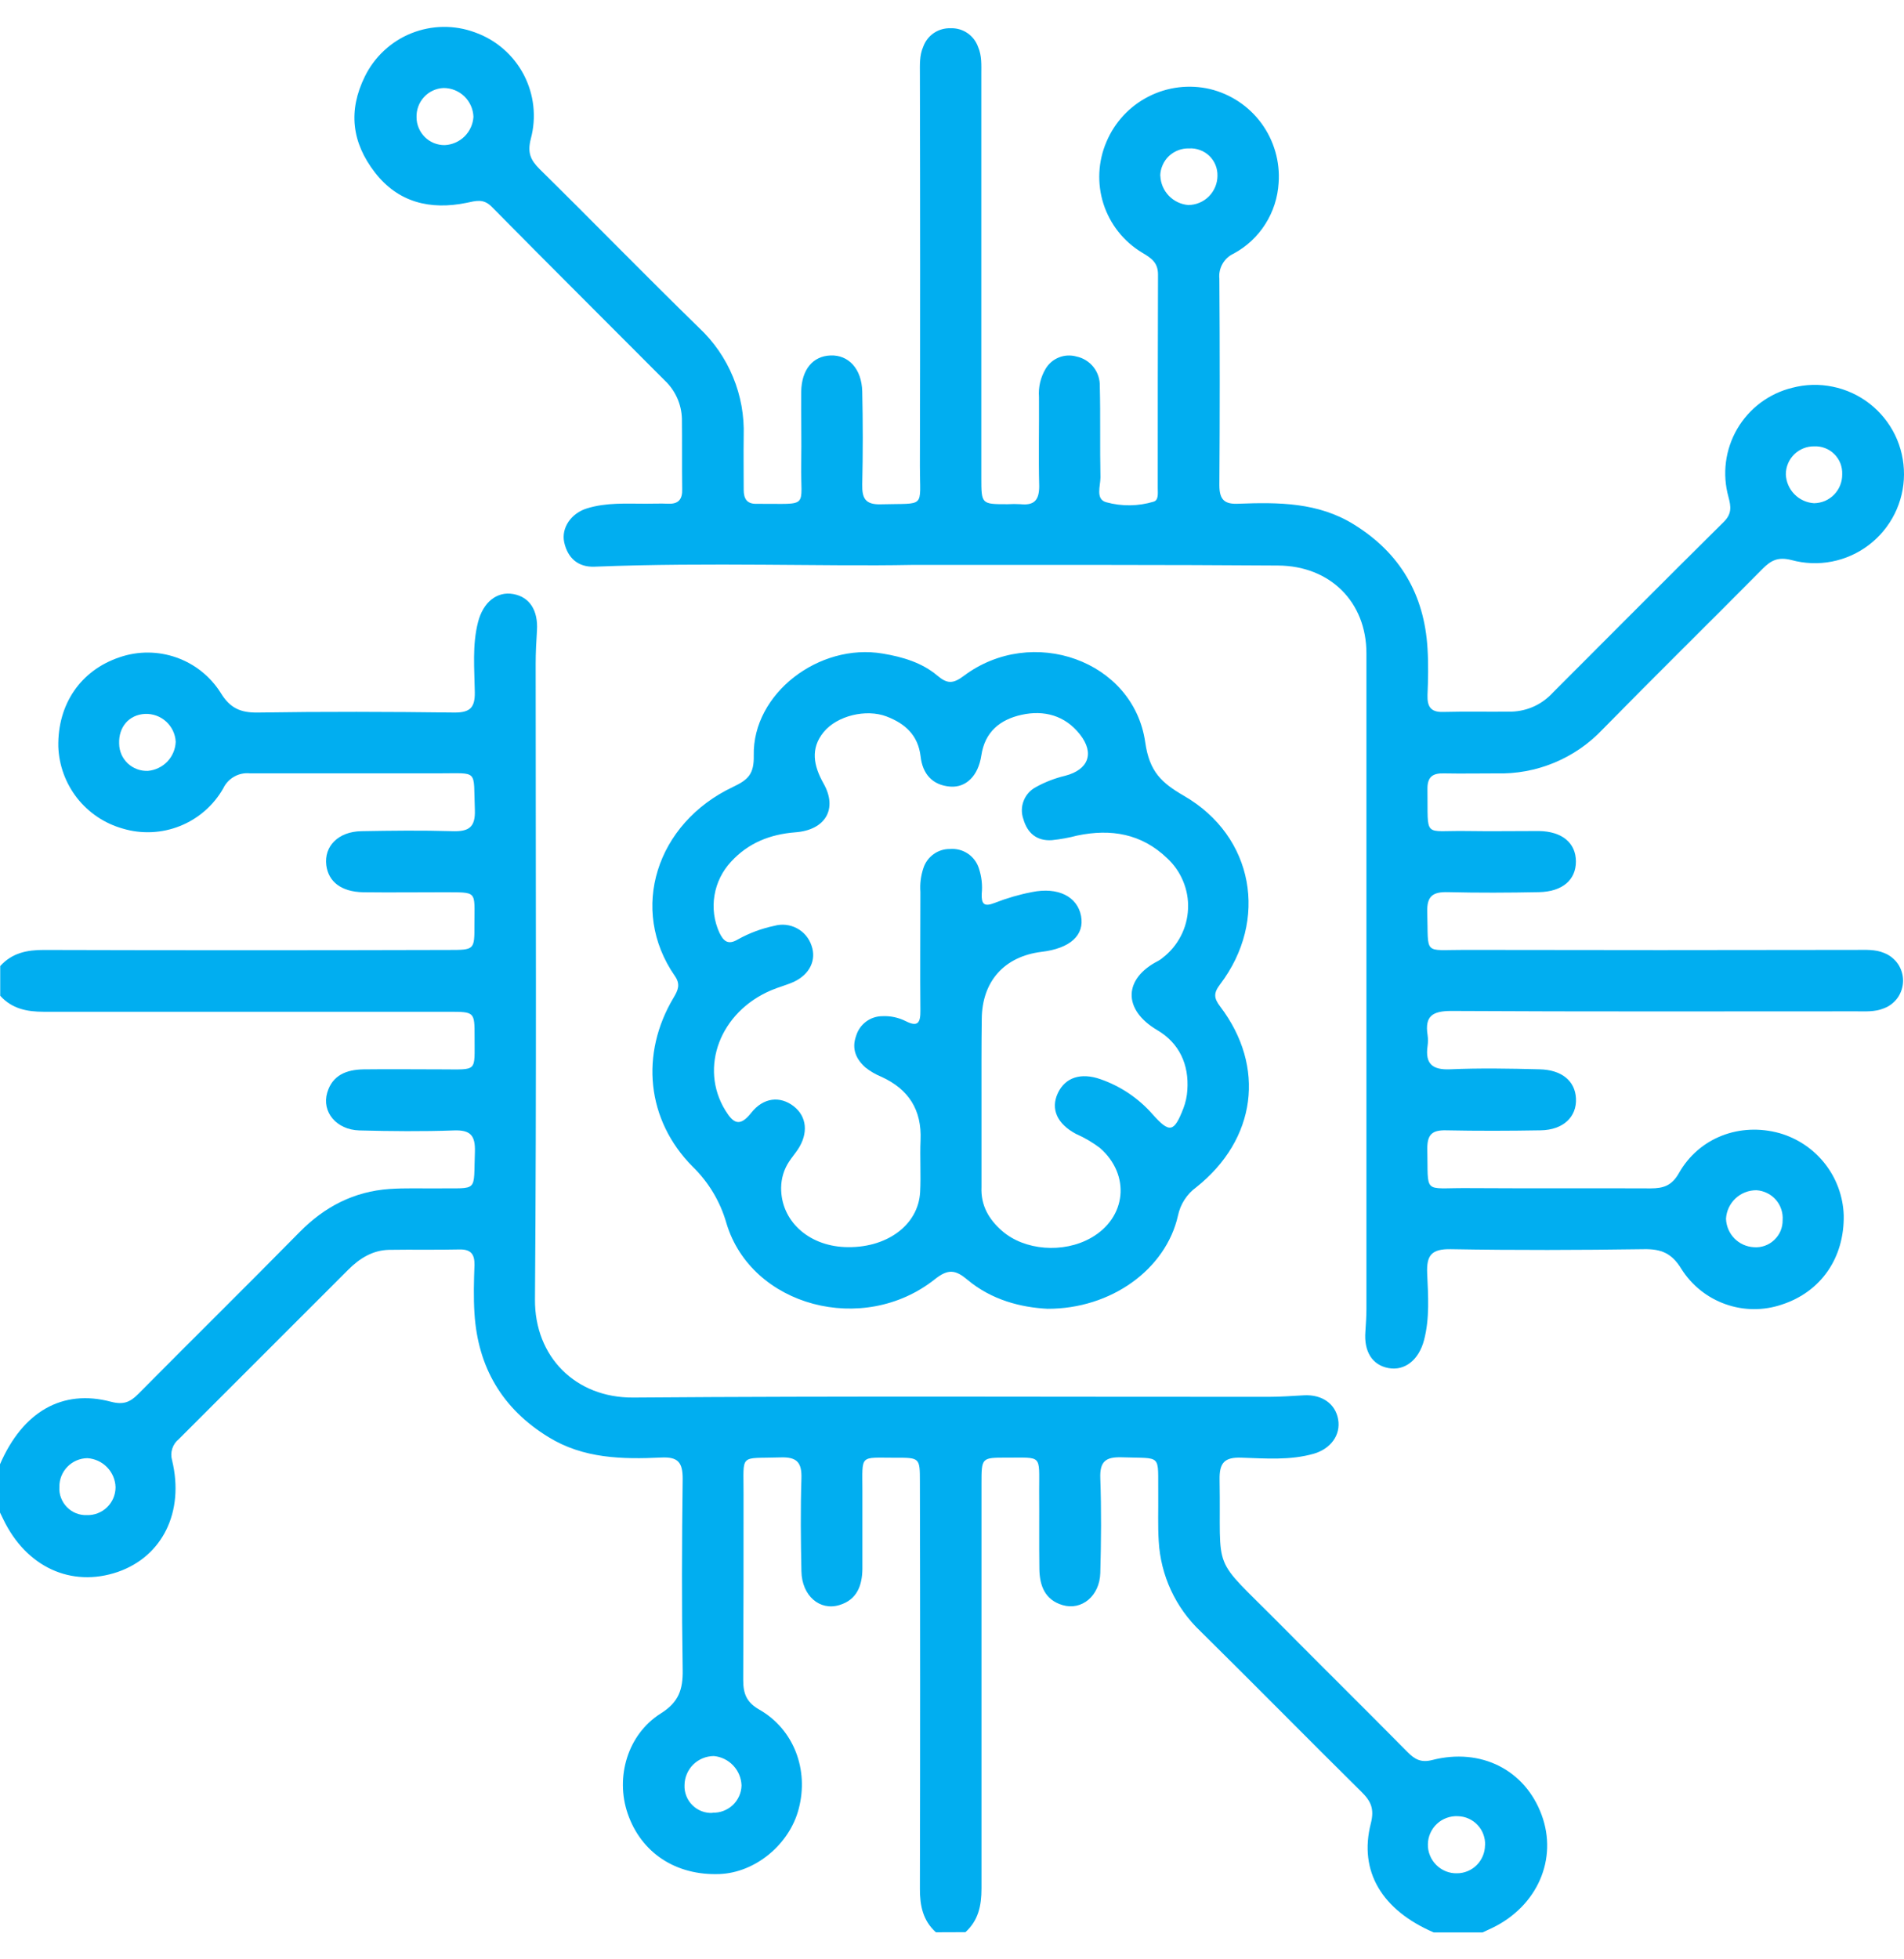
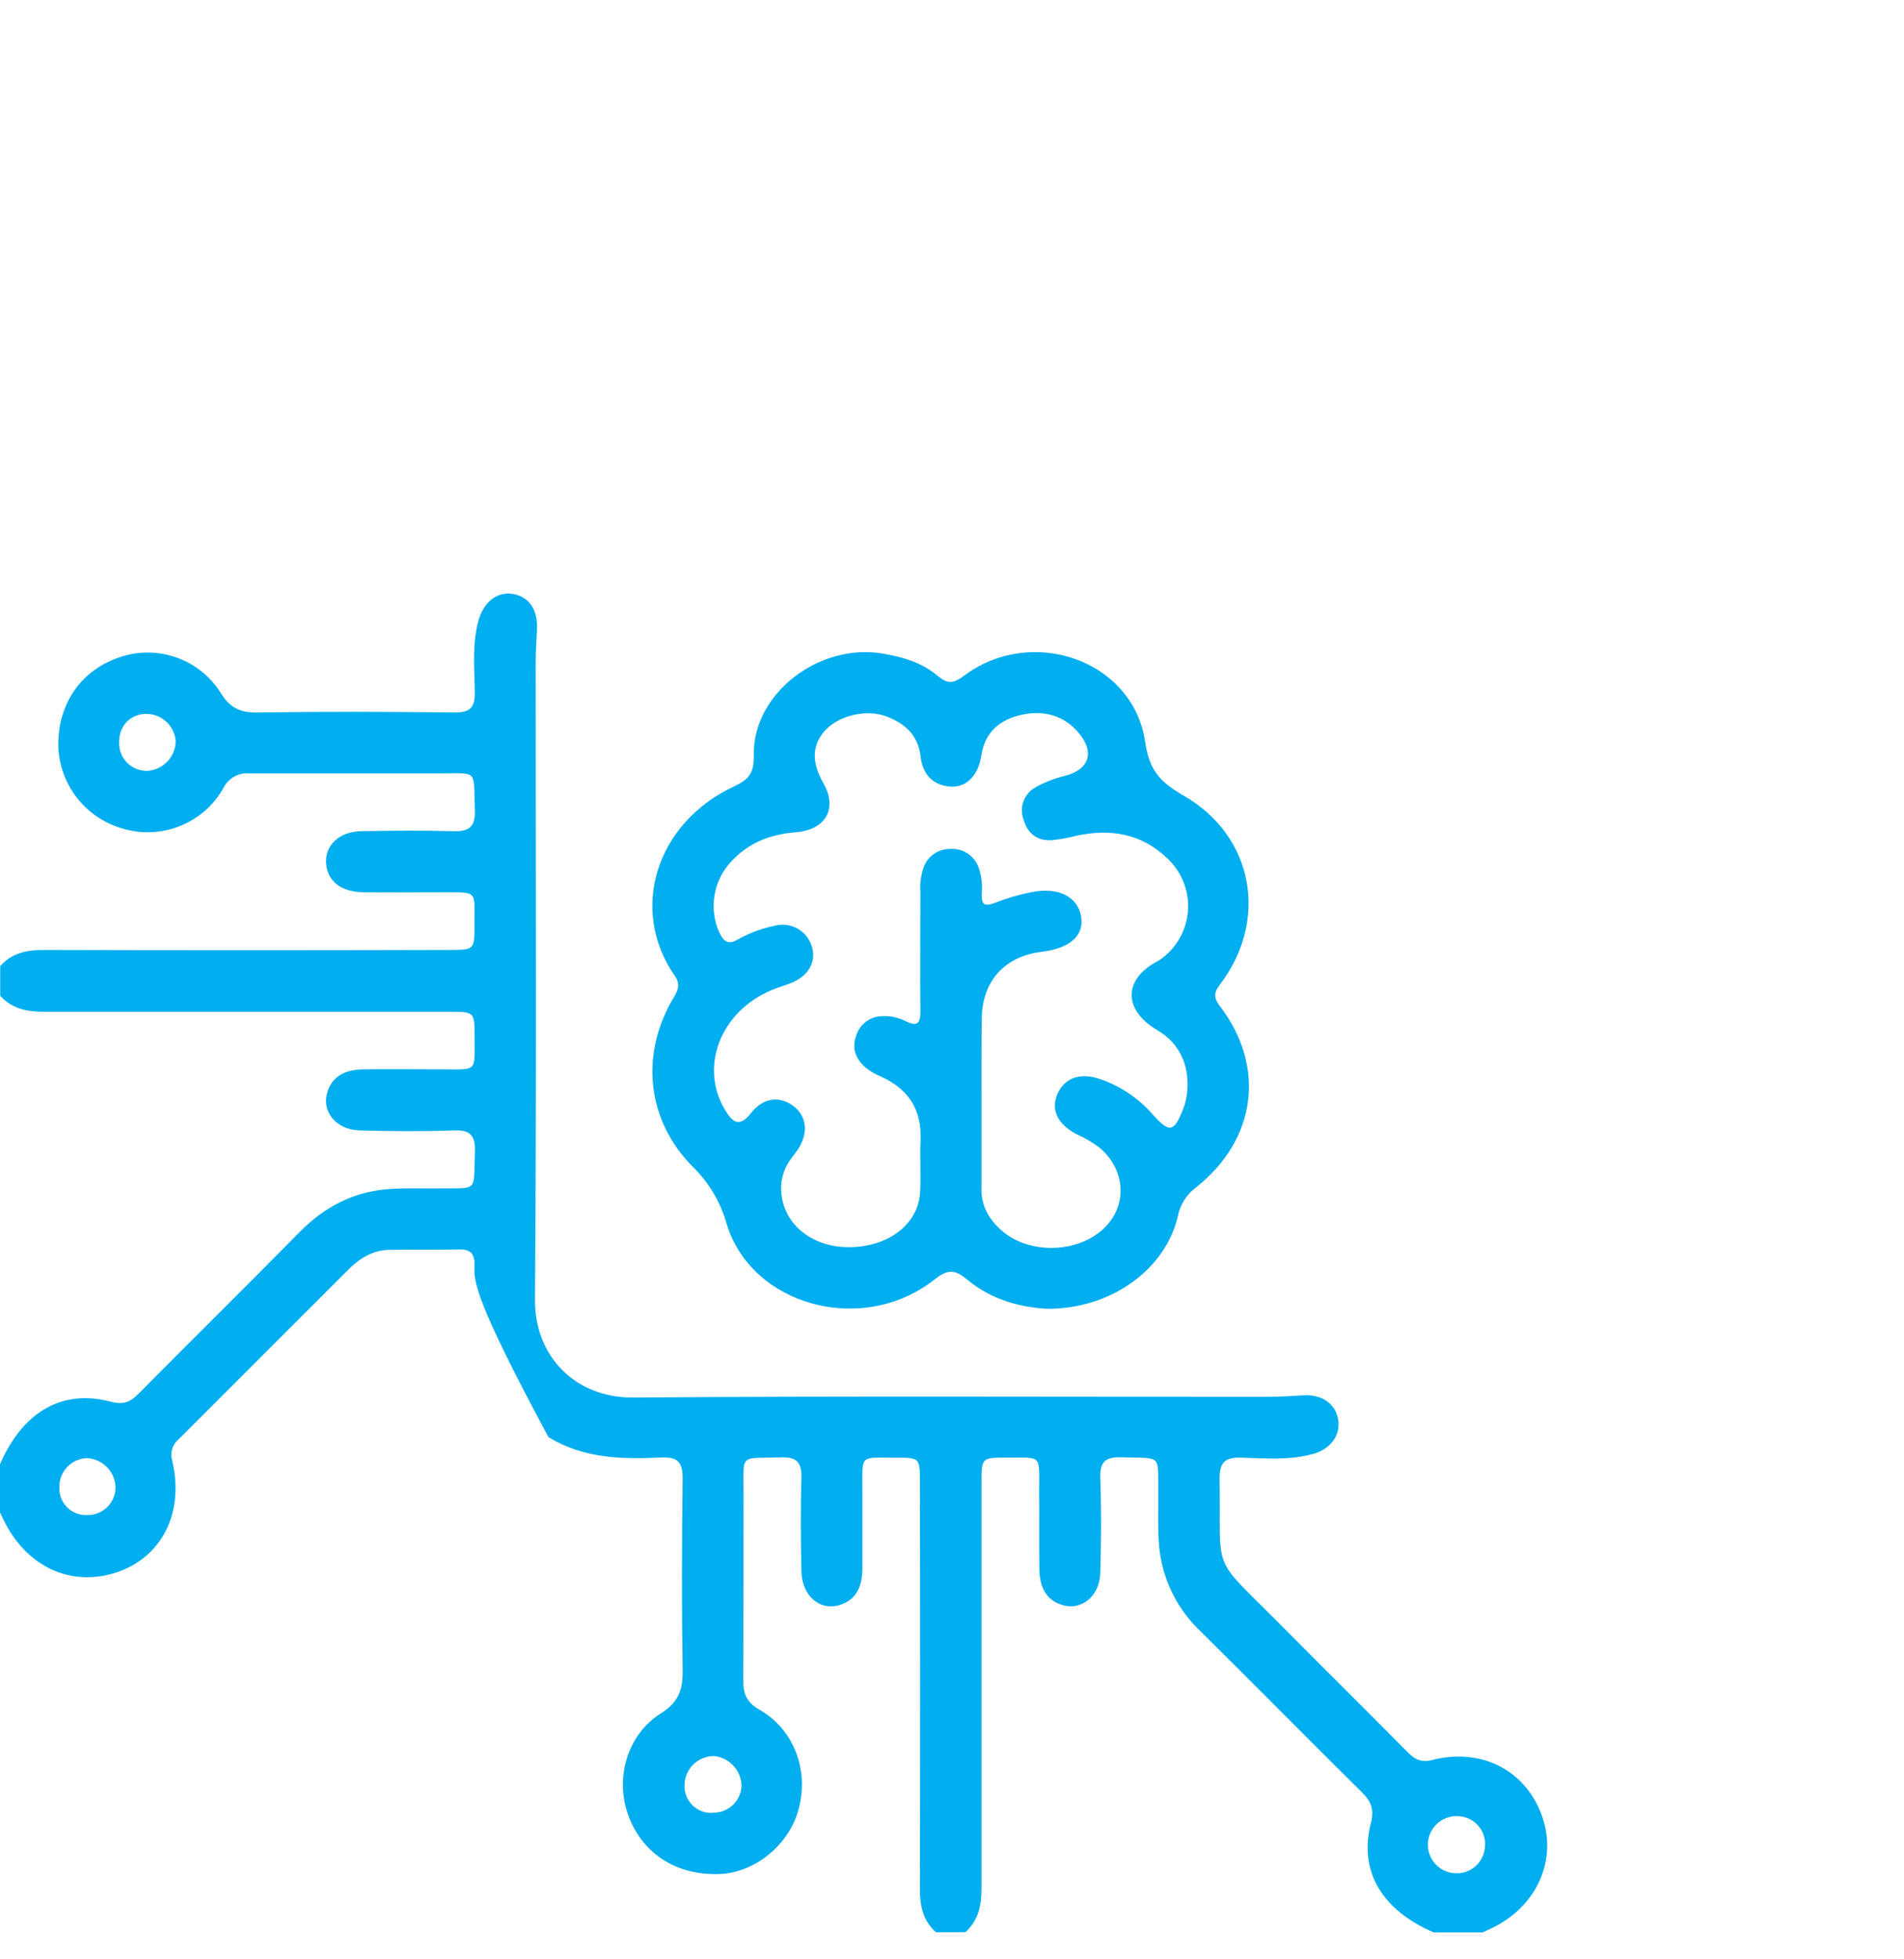
<svg xmlns="http://www.w3.org/2000/svg" width="35" height="36" viewBox="0 0 35 36" fill="none">
-   <path d="M17.204 35.503C16.965 35.288 16.909 35.014 16.91 34.703C16.916 32.21 16.916 29.719 16.91 27.228C16.91 26.784 16.91 26.782 16.452 26.784C15.791 26.784 15.853 26.715 15.853 27.392C15.853 27.869 15.853 28.348 15.853 28.826C15.849 29.129 15.756 29.393 15.43 29.491C15.068 29.601 14.741 29.32 14.732 28.872C14.72 28.304 14.714 27.734 14.732 27.166C14.742 26.866 14.646 26.767 14.343 26.778C13.578 26.803 13.671 26.692 13.668 27.454C13.668 28.591 13.668 29.729 13.662 30.866C13.662 31.118 13.721 31.277 13.958 31.412C14.594 31.775 14.872 32.518 14.682 33.236C14.511 33.892 13.883 34.407 13.228 34.433C12.424 34.464 11.786 34.044 11.538 33.321C11.308 32.65 11.538 31.867 12.144 31.484C12.476 31.277 12.555 31.044 12.549 30.685C12.53 29.513 12.534 28.341 12.549 27.169C12.549 26.87 12.464 26.767 12.162 26.78C11.442 26.814 10.727 26.802 10.081 26.404C9.231 25.882 8.785 25.121 8.722 24.133C8.703 23.838 8.711 23.541 8.722 23.246C8.727 23.046 8.657 22.953 8.447 22.957C8.019 22.967 7.582 22.957 7.15 22.964C6.85 22.971 6.61 23.121 6.402 23.329C5.365 24.367 4.327 25.404 3.288 26.441C3.231 26.486 3.189 26.547 3.167 26.616C3.144 26.686 3.143 26.76 3.163 26.83C3.393 27.778 2.986 28.599 2.163 28.883C1.308 29.174 0.481 28.791 0.06 27.914C0.04 27.873 0.02 27.833 0 27.791V26.904C0.418 25.939 1.145 25.517 2.039 25.755C2.268 25.815 2.392 25.764 2.542 25.612C3.528 24.617 4.525 23.636 5.507 22.638C5.967 22.171 6.506 21.892 7.158 21.846C7.453 21.826 7.75 21.838 8.045 21.835C8.808 21.826 8.701 21.921 8.73 21.162C8.739 20.866 8.65 20.759 8.346 20.77C7.766 20.791 7.185 20.785 6.605 20.77C6.182 20.758 5.911 20.428 6.015 20.076C6.112 19.749 6.375 19.654 6.679 19.648C7.157 19.642 7.635 19.648 8.113 19.648C8.791 19.648 8.721 19.709 8.724 19.05C8.724 18.591 8.724 18.59 8.248 18.59C5.767 18.59 3.287 18.59 0.806 18.59C0.494 18.59 0.22 18.535 0.004 18.296V17.75C0.22 17.51 0.494 17.453 0.806 17.454C3.288 17.461 5.769 17.461 8.248 17.454C8.721 17.454 8.723 17.454 8.721 16.992C8.721 16.349 8.79 16.399 8.141 16.394C7.652 16.394 7.163 16.4 6.673 16.394C6.273 16.385 6.037 16.201 5.998 15.897C5.955 15.548 6.218 15.28 6.641 15.272C7.199 15.262 7.753 15.255 8.314 15.272C8.616 15.282 8.742 15.204 8.729 14.875C8.699 14.13 8.807 14.21 8.076 14.209C6.915 14.209 5.754 14.209 4.593 14.209C4.493 14.199 4.392 14.22 4.305 14.27C4.217 14.319 4.147 14.394 4.104 14.485C3.925 14.799 3.644 15.043 3.309 15.177C2.973 15.311 2.602 15.328 2.256 15.224C1.925 15.131 1.632 14.935 1.419 14.665C1.207 14.395 1.085 14.065 1.072 13.721C1.056 12.938 1.484 12.314 2.202 12.075C2.539 11.96 2.905 11.962 3.241 12.08C3.578 12.198 3.864 12.426 4.055 12.727C4.226 13.009 4.418 13.097 4.739 13.092C5.945 13.073 7.152 13.077 8.359 13.092C8.643 13.092 8.732 12.999 8.728 12.719C8.722 12.291 8.678 11.855 8.788 11.428C8.881 11.066 9.135 10.86 9.436 10.915C9.736 10.969 9.893 11.216 9.871 11.581C9.858 11.785 9.847 11.99 9.847 12.195C9.847 16.088 9.864 19.98 9.834 23.874C9.826 24.927 10.579 25.686 11.641 25.678C15.533 25.648 19.425 25.667 23.32 25.665C23.536 25.665 23.752 25.649 23.968 25.637C24.301 25.619 24.548 25.791 24.598 26.079C24.649 26.367 24.46 26.622 24.148 26.711C23.713 26.835 23.265 26.797 22.824 26.783C22.508 26.771 22.413 26.876 22.419 27.19C22.449 28.956 22.241 28.544 23.513 29.826C24.299 30.618 25.092 31.402 25.876 32.194C26.006 32.325 26.122 32.39 26.323 32.339C27.225 32.107 28.034 32.52 28.339 33.347C28.638 34.156 28.262 35.018 27.437 35.42L27.253 35.506H26.356C25.405 35.097 24.973 34.384 25.199 33.503C25.268 33.231 25.199 33.09 25.02 32.916C24.032 31.94 23.058 30.949 22.07 29.975C21.61 29.541 21.335 28.947 21.3 28.316C21.282 28.032 21.294 27.747 21.291 27.46C21.282 26.697 21.377 26.803 20.62 26.776C20.326 26.767 20.215 26.851 20.226 27.159C20.247 27.738 20.242 28.32 20.226 28.9C20.215 29.324 19.884 29.595 19.534 29.492C19.207 29.396 19.111 29.134 19.106 28.829C19.099 28.351 19.106 27.873 19.102 27.395C19.102 26.715 19.164 26.785 18.503 26.782C18.043 26.782 18.042 26.782 18.042 27.257C18.042 29.738 18.042 32.218 18.042 34.699C18.042 35.011 17.986 35.285 17.747 35.501L17.204 35.503ZM3.23 13.63C3.223 13.488 3.159 13.353 3.053 13.257C2.947 13.161 2.808 13.111 2.665 13.117C2.373 13.132 2.178 13.357 2.19 13.664C2.191 13.732 2.205 13.799 2.232 13.861C2.259 13.923 2.299 13.979 2.348 14.026C2.397 14.072 2.455 14.108 2.519 14.132C2.582 14.156 2.65 14.166 2.718 14.164C2.853 14.152 2.98 14.092 3.075 13.994C3.169 13.896 3.224 13.767 3.23 13.63V13.63ZM13.099 33.306C13.167 33.308 13.235 33.297 13.298 33.273C13.361 33.249 13.419 33.213 13.469 33.167C13.518 33.121 13.558 33.065 13.586 33.003C13.614 32.941 13.629 32.875 13.631 32.807C13.627 32.67 13.573 32.539 13.479 32.44C13.386 32.34 13.259 32.278 13.123 32.265C12.98 32.266 12.844 32.322 12.742 32.422C12.642 32.523 12.584 32.659 12.583 32.801C12.58 32.869 12.592 32.937 12.617 33C12.642 33.063 12.679 33.12 12.728 33.168C12.776 33.216 12.834 33.253 12.897 33.278C12.96 33.302 13.028 33.313 13.096 33.31L13.099 33.306ZM27.3 33.904C27.302 33.837 27.292 33.769 27.268 33.705C27.245 33.641 27.209 33.583 27.162 33.533C27.116 33.483 27.06 33.443 26.998 33.415C26.936 33.387 26.869 33.372 26.801 33.37C26.73 33.366 26.66 33.377 26.594 33.401C26.527 33.425 26.466 33.462 26.415 33.51C26.363 33.558 26.322 33.616 26.293 33.681C26.264 33.745 26.249 33.815 26.248 33.885C26.246 33.956 26.259 34.026 26.286 34.091C26.312 34.157 26.352 34.216 26.402 34.266C26.452 34.316 26.511 34.355 26.577 34.382C26.642 34.408 26.712 34.421 26.783 34.419C26.919 34.419 27.05 34.364 27.146 34.268C27.242 34.171 27.297 34.041 27.298 33.904H27.3ZM1.605 26.792C1.467 26.794 1.336 26.851 1.24 26.949C1.143 27.048 1.09 27.181 1.092 27.318C1.087 27.387 1.097 27.455 1.121 27.519C1.145 27.583 1.182 27.642 1.23 27.691C1.277 27.74 1.335 27.778 1.398 27.804C1.462 27.829 1.53 27.841 1.598 27.838C1.666 27.84 1.735 27.828 1.798 27.803C1.862 27.778 1.92 27.741 1.969 27.693C2.018 27.645 2.057 27.588 2.084 27.525C2.11 27.462 2.124 27.394 2.124 27.325C2.12 27.188 2.064 27.057 1.968 26.958C1.872 26.86 1.742 26.8 1.605 26.792Z" fill="#01AEF0" />
-   <path d="M16.746 10.38C15.162 10.411 13.045 10.328 10.929 10.412C10.626 10.424 10.435 10.254 10.371 9.962C10.315 9.697 10.501 9.429 10.79 9.341C11.144 9.231 11.51 9.255 11.873 9.255C12.01 9.255 12.147 9.249 12.283 9.255C12.476 9.264 12.546 9.169 12.54 8.987C12.534 8.555 12.54 8.122 12.535 7.69C12.527 7.425 12.413 7.173 12.22 6.991C11.159 5.926 10.093 4.867 9.038 3.798C8.885 3.644 8.748 3.691 8.575 3.727C7.912 3.862 7.321 3.723 6.892 3.169C6.464 2.616 6.398 2.032 6.706 1.407C6.883 1.045 7.188 0.761 7.562 0.611C7.937 0.461 8.353 0.455 8.731 0.595C9.117 0.732 9.437 1.009 9.627 1.371C9.817 1.733 9.864 2.153 9.758 2.548C9.692 2.805 9.751 2.939 9.921 3.108C10.903 4.075 11.864 5.062 12.85 6.023C13.121 6.277 13.334 6.585 13.475 6.928C13.617 7.27 13.683 7.639 13.671 8.009C13.666 8.34 13.671 8.67 13.671 9C13.671 9.165 13.731 9.262 13.909 9.257H13.944C14.895 9.252 14.714 9.353 14.728 8.527C14.736 8.083 14.724 7.639 14.728 7.195C14.736 6.789 14.942 6.543 15.268 6.531C15.594 6.519 15.839 6.771 15.85 7.191C15.863 7.761 15.863 8.331 15.85 8.902C15.845 9.153 15.905 9.275 16.192 9.266C17.029 9.243 16.909 9.352 16.91 8.566C16.916 6.164 16.916 3.762 16.91 1.36C16.91 1.189 16.9 1.018 16.972 0.856C17.009 0.754 17.078 0.666 17.169 0.605C17.259 0.545 17.367 0.515 17.476 0.519C17.585 0.515 17.693 0.546 17.784 0.608C17.874 0.669 17.942 0.758 17.979 0.861C18.05 1.024 18.039 1.195 18.039 1.365C18.039 3.836 18.039 6.306 18.039 8.776C18.039 9.264 18.039 9.264 18.521 9.264C18.601 9.259 18.681 9.259 18.761 9.264C19.01 9.29 19.103 9.19 19.103 8.934C19.089 8.388 19.103 7.842 19.099 7.295C19.085 7.112 19.129 6.929 19.223 6.772C19.28 6.678 19.366 6.606 19.469 6.566C19.571 6.526 19.683 6.521 19.789 6.551C19.913 6.577 20.025 6.647 20.103 6.747C20.181 6.847 20.221 6.972 20.217 7.099C20.231 7.656 20.217 8.211 20.229 8.772C20.229 8.93 20.134 9.173 20.335 9.228C20.622 9.307 20.924 9.303 21.208 9.217C21.301 9.188 21.282 9.061 21.282 8.971C21.282 7.662 21.282 6.353 21.287 5.044C21.287 4.814 21.152 4.737 20.99 4.639C20.654 4.436 20.404 4.118 20.284 3.745C20.165 3.371 20.184 2.967 20.339 2.606C20.491 2.246 20.765 1.951 21.113 1.774C21.461 1.596 21.861 1.548 22.241 1.636C22.622 1.728 22.958 1.951 23.189 2.267C23.42 2.583 23.532 2.971 23.504 3.361C23.488 3.63 23.404 3.891 23.259 4.118C23.115 4.346 22.914 4.532 22.677 4.66C22.59 4.7 22.519 4.766 22.472 4.849C22.425 4.932 22.405 5.027 22.415 5.121C22.424 6.385 22.424 7.649 22.415 8.913C22.415 9.187 22.512 9.269 22.773 9.255C23.505 9.228 24.232 9.229 24.889 9.637C25.738 10.162 26.182 10.925 26.241 11.914C26.259 12.198 26.253 12.483 26.241 12.769C26.235 12.977 26.294 13.088 26.528 13.081C26.949 13.07 27.37 13.081 27.792 13.075C27.934 13.07 28.074 13.037 28.204 12.977C28.333 12.917 28.449 12.831 28.545 12.726C29.592 11.679 30.635 10.63 31.687 9.589C31.837 9.441 31.821 9.309 31.773 9.13C31.715 8.921 31.699 8.703 31.727 8.488C31.755 8.273 31.826 8.066 31.935 7.879C32.044 7.692 32.191 7.529 32.364 7.399C32.538 7.27 32.736 7.176 32.946 7.125C33.189 7.061 33.444 7.054 33.69 7.105C33.936 7.155 34.167 7.261 34.366 7.415C34.564 7.569 34.725 7.767 34.835 7.992C34.945 8.218 35.001 8.466 35 8.718C34.999 8.969 34.94 9.216 34.828 9.441C34.715 9.666 34.553 9.862 34.353 10.014C34.153 10.166 33.921 10.27 33.674 10.318C33.428 10.366 33.173 10.356 32.931 10.29C32.684 10.228 32.556 10.295 32.401 10.451C31.424 11.437 30.434 12.409 29.46 13.401C29.209 13.667 28.905 13.876 28.568 14.015C28.23 14.155 27.867 14.221 27.502 14.21C27.184 14.21 26.865 14.216 26.547 14.21C26.333 14.203 26.236 14.276 26.24 14.503C26.253 15.42 26.149 15.255 26.957 15.269C27.401 15.276 27.846 15.269 28.289 15.269C28.717 15.276 28.968 15.489 28.969 15.828C28.97 16.168 28.72 16.383 28.291 16.392C27.733 16.403 27.175 16.406 26.618 16.392C26.347 16.385 26.228 16.457 26.236 16.754C26.261 17.561 26.151 17.452 26.921 17.453C29.323 17.458 31.725 17.458 34.127 17.453C34.298 17.453 34.469 17.441 34.633 17.509C34.736 17.549 34.825 17.619 34.888 17.71C34.95 17.801 34.983 17.91 34.983 18.02C34.982 18.131 34.948 18.239 34.885 18.33C34.821 18.42 34.731 18.49 34.627 18.528C34.463 18.595 34.292 18.582 34.122 18.582C31.641 18.582 29.16 18.589 26.68 18.575C26.337 18.575 26.188 18.666 26.242 19.015C26.252 19.082 26.252 19.151 26.242 19.219C26.196 19.545 26.328 19.661 26.658 19.647C27.204 19.623 27.751 19.633 28.297 19.647C28.709 19.655 28.954 19.862 28.97 20.181C28.988 20.523 28.733 20.762 28.321 20.768C27.74 20.778 27.159 20.78 26.579 20.768C26.331 20.763 26.237 20.842 26.237 21.1C26.257 21.956 26.146 21.825 26.96 21.83C28.087 21.837 29.214 21.83 30.341 21.835C30.578 21.835 30.732 21.785 30.862 21.555C31.233 20.9 31.983 20.619 32.711 20.82C33.042 20.915 33.335 21.111 33.547 21.382C33.759 21.652 33.88 21.983 33.892 22.327C33.906 23.11 33.476 23.733 32.757 23.969C32.419 24.084 32.053 24.082 31.717 23.962C31.381 23.843 31.096 23.614 30.906 23.312C30.731 23.026 30.537 22.947 30.222 22.952C29.038 22.969 27.854 22.973 26.67 22.952C26.314 22.946 26.22 23.063 26.235 23.401C26.253 23.808 26.283 24.22 26.177 24.624C26.082 24.984 25.827 25.191 25.526 25.137C25.226 25.083 25.07 24.834 25.099 24.467C25.107 24.331 25.118 24.194 25.118 24.058C25.118 20.04 25.118 16.021 25.118 12.004C25.118 11.057 24.447 10.396 23.493 10.391C21.419 10.376 19.348 10.38 16.746 10.38ZM21.33 3.23C21.335 3.367 21.39 3.497 21.485 3.596C21.58 3.695 21.707 3.756 21.844 3.767C21.986 3.766 22.122 3.709 22.223 3.608C22.323 3.506 22.38 3.37 22.38 3.228C22.381 3.16 22.369 3.092 22.343 3.03C22.317 2.967 22.278 2.91 22.229 2.863C22.18 2.816 22.122 2.78 22.058 2.757C21.995 2.733 21.927 2.723 21.859 2.727C21.791 2.725 21.723 2.736 21.66 2.76C21.596 2.784 21.538 2.821 21.488 2.867C21.439 2.914 21.399 2.97 21.372 3.033C21.344 3.095 21.329 3.162 21.328 3.23H21.33ZM32.769 22.417C32.774 22.349 32.765 22.281 32.743 22.217C32.722 22.153 32.688 22.094 32.643 22.043C32.598 21.992 32.544 21.95 32.483 21.921C32.422 21.891 32.355 21.873 32.288 21.869C32.145 21.868 32.007 21.922 31.903 22.019C31.799 22.117 31.736 22.25 31.728 22.393C31.733 22.529 31.788 22.658 31.883 22.755C31.978 22.852 32.106 22.909 32.242 22.916C32.31 22.921 32.378 22.912 32.442 22.889C32.507 22.866 32.566 22.829 32.615 22.782C32.665 22.735 32.704 22.679 32.731 22.616C32.757 22.553 32.77 22.485 32.769 22.417V22.417ZM8.175 2.666C8.312 2.66 8.441 2.603 8.539 2.507C8.636 2.411 8.695 2.283 8.703 2.146C8.698 2.004 8.638 1.869 8.535 1.77C8.432 1.671 8.295 1.616 8.152 1.617C8.016 1.623 7.887 1.683 7.795 1.783C7.702 1.884 7.653 2.017 7.657 2.153C7.657 2.221 7.67 2.288 7.697 2.351C7.723 2.413 7.761 2.47 7.809 2.518C7.857 2.566 7.915 2.603 7.977 2.629C8.04 2.654 8.108 2.667 8.175 2.666ZM33.864 8.714C33.867 8.646 33.855 8.578 33.831 8.514C33.806 8.451 33.768 8.393 33.72 8.345C33.672 8.296 33.614 8.259 33.55 8.234C33.486 8.209 33.418 8.198 33.35 8.201C33.282 8.2 33.214 8.212 33.151 8.238C33.088 8.263 33.03 8.301 32.982 8.348C32.933 8.396 32.895 8.453 32.868 8.516C32.842 8.579 32.828 8.646 32.828 8.714C32.833 8.852 32.889 8.983 32.986 9.081C33.082 9.18 33.212 9.238 33.349 9.246C33.418 9.244 33.486 9.23 33.549 9.203C33.612 9.175 33.669 9.136 33.717 9.086C33.764 9.037 33.802 8.979 33.827 8.915C33.852 8.851 33.865 8.783 33.864 8.714V8.714Z" fill="#01AEF0" />
+   <path d="M17.204 35.503C16.965 35.288 16.909 35.014 16.91 34.703C16.916 32.21 16.916 29.719 16.91 27.228C16.91 26.784 16.91 26.782 16.452 26.784C15.791 26.784 15.853 26.715 15.853 27.392C15.853 27.869 15.853 28.348 15.853 28.826C15.849 29.129 15.756 29.393 15.43 29.491C15.068 29.601 14.741 29.32 14.732 28.872C14.72 28.304 14.714 27.734 14.732 27.166C14.742 26.866 14.646 26.767 14.343 26.778C13.578 26.803 13.671 26.692 13.668 27.454C13.668 28.591 13.668 29.729 13.662 30.866C13.662 31.118 13.721 31.277 13.958 31.412C14.594 31.775 14.872 32.518 14.682 33.236C14.511 33.892 13.883 34.407 13.228 34.433C12.424 34.464 11.786 34.044 11.538 33.321C11.308 32.65 11.538 31.867 12.144 31.484C12.476 31.277 12.555 31.044 12.549 30.685C12.53 29.513 12.534 28.341 12.549 27.169C12.549 26.87 12.464 26.767 12.162 26.78C11.442 26.814 10.727 26.802 10.081 26.404C8.703 23.838 8.711 23.541 8.722 23.246C8.727 23.046 8.657 22.953 8.447 22.957C8.019 22.967 7.582 22.957 7.15 22.964C6.85 22.971 6.61 23.121 6.402 23.329C5.365 24.367 4.327 25.404 3.288 26.441C3.231 26.486 3.189 26.547 3.167 26.616C3.144 26.686 3.143 26.76 3.163 26.83C3.393 27.778 2.986 28.599 2.163 28.883C1.308 29.174 0.481 28.791 0.06 27.914C0.04 27.873 0.02 27.833 0 27.791V26.904C0.418 25.939 1.145 25.517 2.039 25.755C2.268 25.815 2.392 25.764 2.542 25.612C3.528 24.617 4.525 23.636 5.507 22.638C5.967 22.171 6.506 21.892 7.158 21.846C7.453 21.826 7.75 21.838 8.045 21.835C8.808 21.826 8.701 21.921 8.73 21.162C8.739 20.866 8.65 20.759 8.346 20.77C7.766 20.791 7.185 20.785 6.605 20.77C6.182 20.758 5.911 20.428 6.015 20.076C6.112 19.749 6.375 19.654 6.679 19.648C7.157 19.642 7.635 19.648 8.113 19.648C8.791 19.648 8.721 19.709 8.724 19.05C8.724 18.591 8.724 18.59 8.248 18.59C5.767 18.59 3.287 18.59 0.806 18.59C0.494 18.59 0.22 18.535 0.004 18.296V17.75C0.22 17.51 0.494 17.453 0.806 17.454C3.288 17.461 5.769 17.461 8.248 17.454C8.721 17.454 8.723 17.454 8.721 16.992C8.721 16.349 8.79 16.399 8.141 16.394C7.652 16.394 7.163 16.4 6.673 16.394C6.273 16.385 6.037 16.201 5.998 15.897C5.955 15.548 6.218 15.28 6.641 15.272C7.199 15.262 7.753 15.255 8.314 15.272C8.616 15.282 8.742 15.204 8.729 14.875C8.699 14.13 8.807 14.21 8.076 14.209C6.915 14.209 5.754 14.209 4.593 14.209C4.493 14.199 4.392 14.22 4.305 14.27C4.217 14.319 4.147 14.394 4.104 14.485C3.925 14.799 3.644 15.043 3.309 15.177C2.973 15.311 2.602 15.328 2.256 15.224C1.925 15.131 1.632 14.935 1.419 14.665C1.207 14.395 1.085 14.065 1.072 13.721C1.056 12.938 1.484 12.314 2.202 12.075C2.539 11.96 2.905 11.962 3.241 12.08C3.578 12.198 3.864 12.426 4.055 12.727C4.226 13.009 4.418 13.097 4.739 13.092C5.945 13.073 7.152 13.077 8.359 13.092C8.643 13.092 8.732 12.999 8.728 12.719C8.722 12.291 8.678 11.855 8.788 11.428C8.881 11.066 9.135 10.86 9.436 10.915C9.736 10.969 9.893 11.216 9.871 11.581C9.858 11.785 9.847 11.99 9.847 12.195C9.847 16.088 9.864 19.98 9.834 23.874C9.826 24.927 10.579 25.686 11.641 25.678C15.533 25.648 19.425 25.667 23.32 25.665C23.536 25.665 23.752 25.649 23.968 25.637C24.301 25.619 24.548 25.791 24.598 26.079C24.649 26.367 24.46 26.622 24.148 26.711C23.713 26.835 23.265 26.797 22.824 26.783C22.508 26.771 22.413 26.876 22.419 27.19C22.449 28.956 22.241 28.544 23.513 29.826C24.299 30.618 25.092 31.402 25.876 32.194C26.006 32.325 26.122 32.39 26.323 32.339C27.225 32.107 28.034 32.52 28.339 33.347C28.638 34.156 28.262 35.018 27.437 35.42L27.253 35.506H26.356C25.405 35.097 24.973 34.384 25.199 33.503C25.268 33.231 25.199 33.09 25.02 32.916C24.032 31.94 23.058 30.949 22.07 29.975C21.61 29.541 21.335 28.947 21.3 28.316C21.282 28.032 21.294 27.747 21.291 27.46C21.282 26.697 21.377 26.803 20.62 26.776C20.326 26.767 20.215 26.851 20.226 27.159C20.247 27.738 20.242 28.32 20.226 28.9C20.215 29.324 19.884 29.595 19.534 29.492C19.207 29.396 19.111 29.134 19.106 28.829C19.099 28.351 19.106 27.873 19.102 27.395C19.102 26.715 19.164 26.785 18.503 26.782C18.043 26.782 18.042 26.782 18.042 27.257C18.042 29.738 18.042 32.218 18.042 34.699C18.042 35.011 17.986 35.285 17.747 35.501L17.204 35.503ZM3.23 13.63C3.223 13.488 3.159 13.353 3.053 13.257C2.947 13.161 2.808 13.111 2.665 13.117C2.373 13.132 2.178 13.357 2.19 13.664C2.191 13.732 2.205 13.799 2.232 13.861C2.259 13.923 2.299 13.979 2.348 14.026C2.397 14.072 2.455 14.108 2.519 14.132C2.582 14.156 2.65 14.166 2.718 14.164C2.853 14.152 2.98 14.092 3.075 13.994C3.169 13.896 3.224 13.767 3.23 13.63V13.63ZM13.099 33.306C13.167 33.308 13.235 33.297 13.298 33.273C13.361 33.249 13.419 33.213 13.469 33.167C13.518 33.121 13.558 33.065 13.586 33.003C13.614 32.941 13.629 32.875 13.631 32.807C13.627 32.67 13.573 32.539 13.479 32.44C13.386 32.34 13.259 32.278 13.123 32.265C12.98 32.266 12.844 32.322 12.742 32.422C12.642 32.523 12.584 32.659 12.583 32.801C12.58 32.869 12.592 32.937 12.617 33C12.642 33.063 12.679 33.12 12.728 33.168C12.776 33.216 12.834 33.253 12.897 33.278C12.96 33.302 13.028 33.313 13.096 33.31L13.099 33.306ZM27.3 33.904C27.302 33.837 27.292 33.769 27.268 33.705C27.245 33.641 27.209 33.583 27.162 33.533C27.116 33.483 27.06 33.443 26.998 33.415C26.936 33.387 26.869 33.372 26.801 33.37C26.73 33.366 26.66 33.377 26.594 33.401C26.527 33.425 26.466 33.462 26.415 33.51C26.363 33.558 26.322 33.616 26.293 33.681C26.264 33.745 26.249 33.815 26.248 33.885C26.246 33.956 26.259 34.026 26.286 34.091C26.312 34.157 26.352 34.216 26.402 34.266C26.452 34.316 26.511 34.355 26.577 34.382C26.642 34.408 26.712 34.421 26.783 34.419C26.919 34.419 27.05 34.364 27.146 34.268C27.242 34.171 27.297 34.041 27.298 33.904H27.3ZM1.605 26.792C1.467 26.794 1.336 26.851 1.24 26.949C1.143 27.048 1.09 27.181 1.092 27.318C1.087 27.387 1.097 27.455 1.121 27.519C1.145 27.583 1.182 27.642 1.23 27.691C1.277 27.74 1.335 27.778 1.398 27.804C1.462 27.829 1.53 27.841 1.598 27.838C1.666 27.84 1.735 27.828 1.798 27.803C1.862 27.778 1.92 27.741 1.969 27.693C2.018 27.645 2.057 27.588 2.084 27.525C2.11 27.462 2.124 27.394 2.124 27.325C2.12 27.188 2.064 27.057 1.968 26.958C1.872 26.86 1.742 26.8 1.605 26.792Z" fill="#01AEF0" />
  <path d="M19.253 24.047C18.765 24.022 18.226 23.885 17.784 23.514C17.563 23.329 17.43 23.31 17.185 23.504C15.87 24.549 13.813 24.005 13.354 22.477C13.242 22.082 13.028 21.723 12.733 21.436C11.882 20.58 11.765 19.363 12.382 18.331C12.463 18.195 12.513 18.087 12.406 17.933C11.557 16.713 12.063 15.126 13.474 14.459C13.753 14.327 13.863 14.223 13.856 13.88C13.832 12.746 15.054 11.809 16.229 12.009C16.592 12.07 16.947 12.174 17.23 12.413C17.413 12.567 17.519 12.566 17.716 12.419C18.969 11.478 20.837 12.133 21.052 13.639C21.13 14.181 21.351 14.383 21.767 14.624C23.05 15.367 23.324 16.909 22.426 18.089C22.304 18.25 22.314 18.341 22.431 18.495C23.271 19.601 23.095 20.934 21.992 21.813C21.818 21.939 21.698 22.125 21.654 22.335C21.432 23.322 20.424 24.052 19.253 24.047ZM18.042 20.203V21.743C18.042 21.766 18.042 21.788 18.042 21.811C18.027 22.146 18.176 22.403 18.419 22.615C18.831 22.977 19.547 23.033 20.054 22.745C20.71 22.374 20.786 21.586 20.218 21.091C20.082 20.989 19.935 20.902 19.779 20.834C19.432 20.65 19.31 20.375 19.445 20.086C19.58 19.797 19.867 19.702 20.23 19.829C20.598 19.957 20.927 20.178 21.184 20.47C21.499 20.824 21.581 20.812 21.755 20.36C21.795 20.255 21.819 20.144 21.826 20.031C21.86 19.557 21.676 19.165 21.276 18.929C20.628 18.548 20.657 17.978 21.289 17.656C21.32 17.639 21.349 17.619 21.375 17.596C21.513 17.49 21.626 17.354 21.706 17.199C21.787 17.044 21.832 16.873 21.839 16.698C21.847 16.524 21.816 16.35 21.748 16.189C21.681 16.027 21.58 15.883 21.451 15.765C20.983 15.318 20.424 15.223 19.803 15.352C19.65 15.392 19.494 15.421 19.336 15.437C19.061 15.455 18.886 15.311 18.811 15.047C18.773 14.938 18.775 14.819 18.818 14.712C18.86 14.604 18.94 14.516 19.042 14.462C19.211 14.368 19.392 14.299 19.579 14.254C20.007 14.144 20.126 13.841 19.851 13.493C19.577 13.145 19.191 13.042 18.777 13.134C18.39 13.22 18.105 13.441 18.039 13.881C17.982 14.258 17.757 14.473 17.471 14.453C17.137 14.429 16.958 14.215 16.923 13.899C16.877 13.507 16.637 13.294 16.297 13.164C15.921 13.021 15.386 13.15 15.14 13.452C14.893 13.754 14.955 14.07 15.14 14.398C15.401 14.861 15.175 15.253 14.617 15.293C14.152 15.33 13.755 15.489 13.439 15.832C13.279 16.004 13.172 16.219 13.134 16.451C13.095 16.682 13.126 16.92 13.223 17.134C13.3 17.296 13.385 17.368 13.565 17.26C13.774 17.144 13.999 17.06 14.234 17.011C14.373 16.972 14.521 16.988 14.649 17.056C14.776 17.123 14.873 17.238 14.918 17.375C15.011 17.638 14.886 17.902 14.594 18.039C14.46 18.1 14.315 18.136 14.179 18.194C13.238 18.591 12.848 19.614 13.334 20.403C13.478 20.637 13.597 20.715 13.808 20.448C14.034 20.161 14.341 20.134 14.589 20.325C14.836 20.517 14.86 20.827 14.667 21.119C14.617 21.194 14.557 21.264 14.507 21.34C14.412 21.482 14.361 21.65 14.359 21.821C14.353 22.42 14.846 22.883 15.525 22.913C16.283 22.946 16.88 22.519 16.914 21.904C16.931 21.586 16.908 21.266 16.922 20.948C16.946 20.393 16.703 20.013 16.203 19.785C16.097 19.742 15.997 19.684 15.908 19.613C15.737 19.461 15.651 19.271 15.737 19.034C15.768 18.929 15.832 18.837 15.919 18.772C16.006 18.706 16.113 18.671 16.222 18.671C16.37 18.664 16.517 18.696 16.649 18.762C16.874 18.877 16.921 18.789 16.919 18.572C16.912 17.845 16.919 17.118 16.919 16.388C16.908 16.24 16.927 16.092 16.974 15.951C17.007 15.848 17.073 15.757 17.162 15.694C17.25 15.63 17.357 15.597 17.466 15.599C17.581 15.59 17.695 15.62 17.791 15.684C17.886 15.748 17.958 15.842 17.993 15.951C18.044 16.103 18.063 16.264 18.046 16.423C18.04 16.609 18.087 16.667 18.284 16.59C18.506 16.503 18.735 16.436 18.968 16.391C19.448 16.293 19.803 16.472 19.872 16.828C19.94 17.184 19.67 17.427 19.145 17.489C18.46 17.574 18.05 18.033 18.047 18.728C18.04 19.224 18.042 19.714 18.042 20.203V20.203Z" fill="#01AEF0" />
</svg>